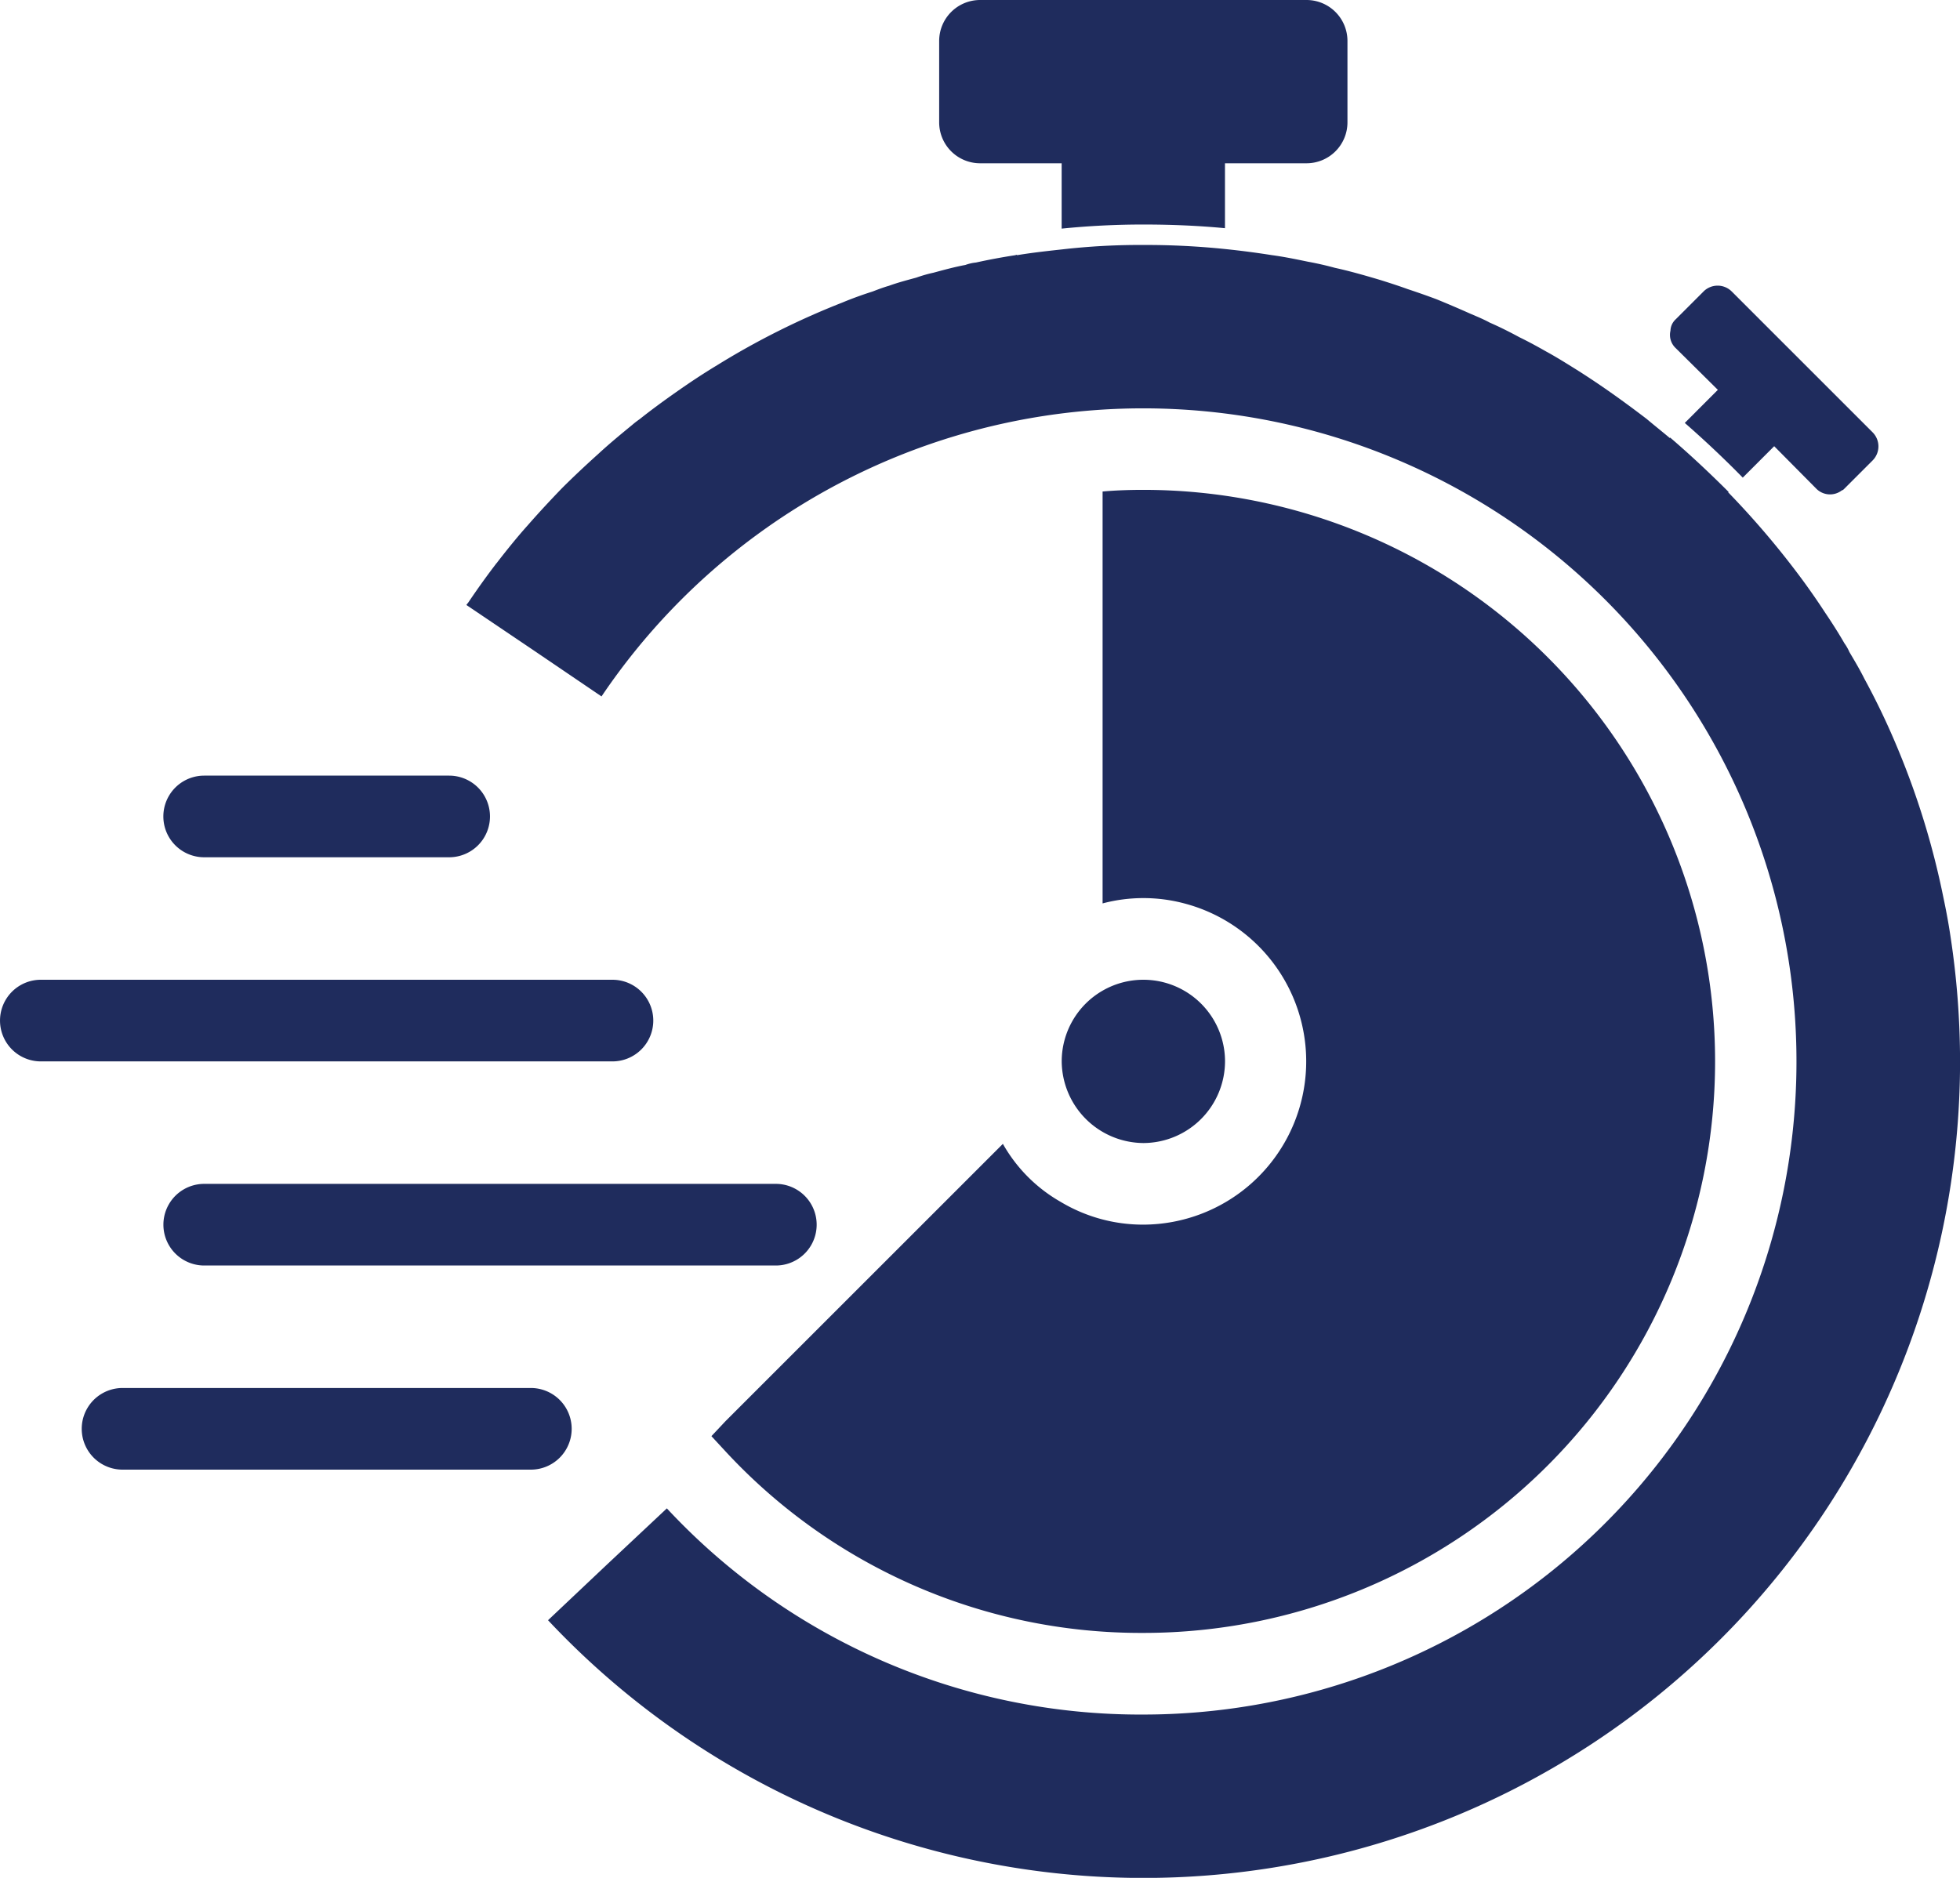
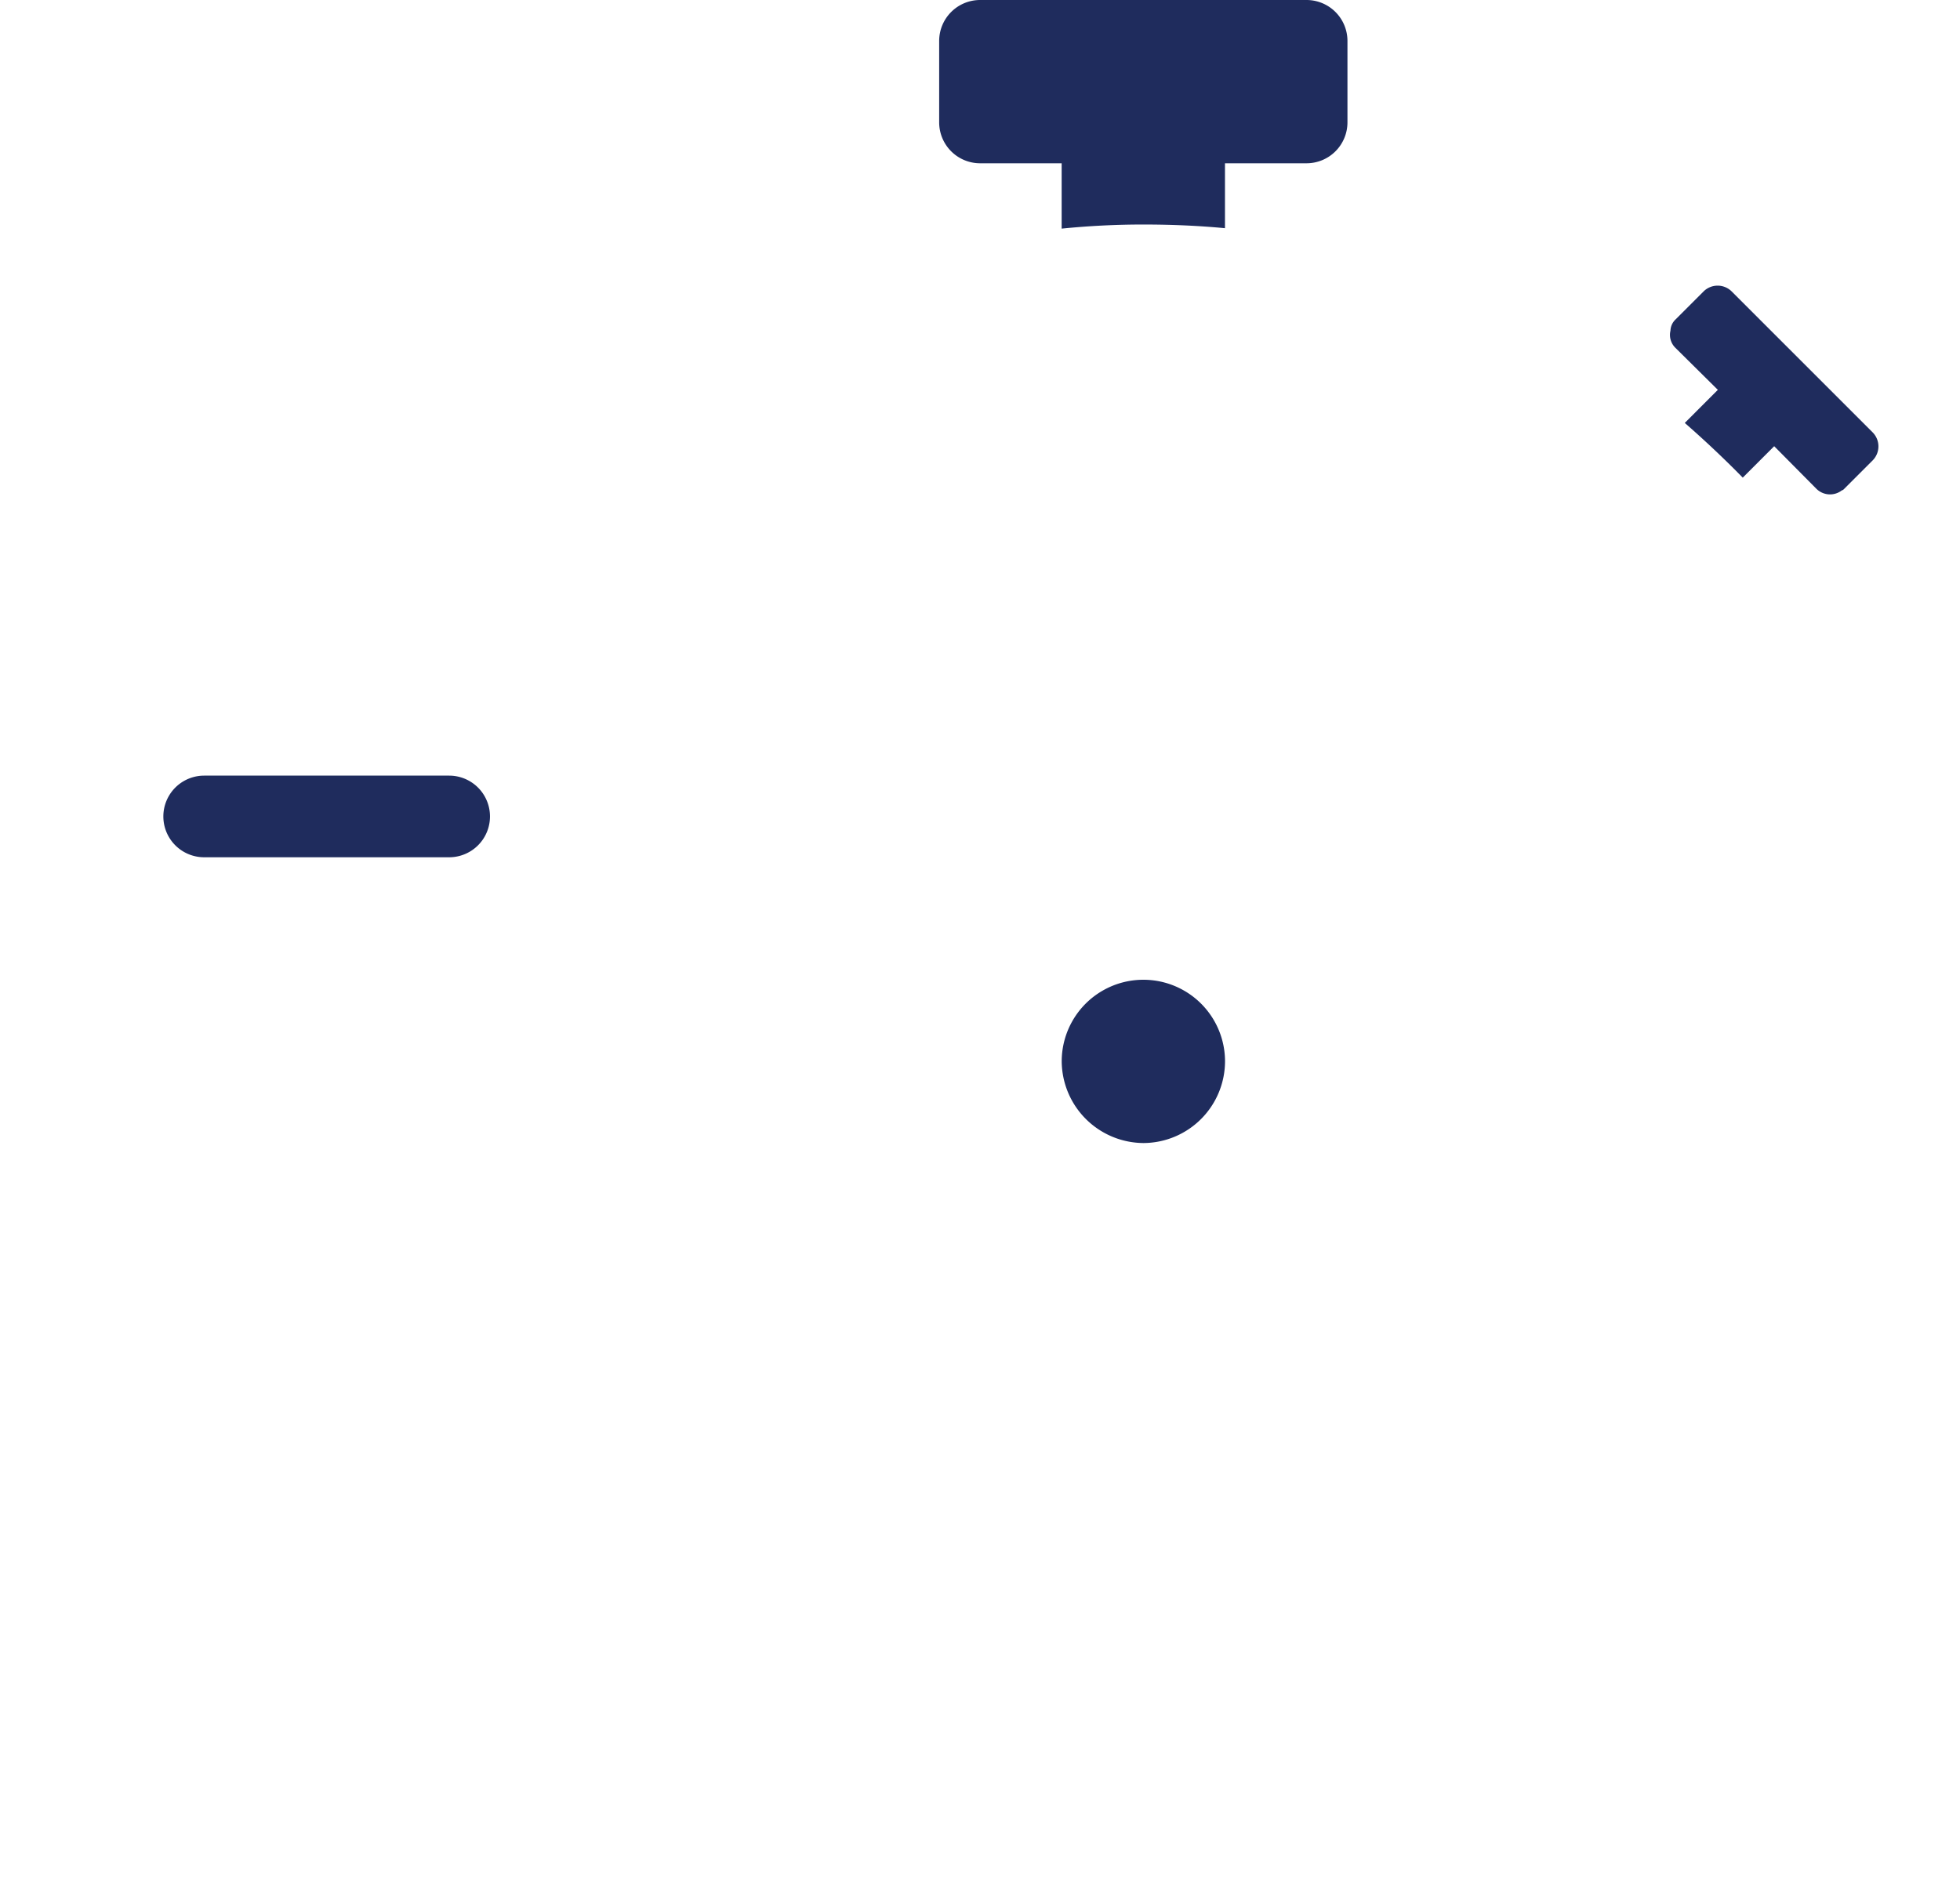
<svg xmlns="http://www.w3.org/2000/svg" width="110.412" height="105.811" viewBox="0 0 110.412 105.811">
  <g id="Group_534" data-name="Group 534" transform="translate(0 0)">
    <path id="Path_965" data-name="Path 965" d="M1756.507,1121.52h4.6v3.682a45.865,45.865,0,0,1,4.6-.231c1.633,0,3.151.069,4.6.207v-3.658h4.6a2.306,2.306,0,0,0,2.3-2.3v-4.6a2.307,2.307,0,0,0-2.3-2.3h-18.4a2.307,2.307,0,0,0-2.3,2.3v4.6A2.306,2.306,0,0,0,1756.507,1121.52Z" transform="translate(-1701.301 -1112.32)" fill="#1f2c5d" />
    <path id="Path_966" data-name="Path 966" d="M1787.958,1130.332l-1.863,1.864c1.08.943,2.185,1.978,3.266,3.082l1.771-1.771,2.369,2.391a1.091,1.091,0,0,0,1.449.093c.046,0,.093-.046.138-.093l1.587-1.587a1.123,1.123,0,0,0,0-1.587l-7.936-7.936a1.124,1.124,0,0,0-1.587,0l-1.587,1.587a.908.908,0,0,0-.276.62,1.023,1.023,0,0,0,.276.967Z" transform="translate(-1691.187 -1108.365)" fill="#1f2c5d" />
    <path id="Path_967" data-name="Path 967" d="M1768.614,1158.563a4.6,4.6,0,0,0-9.2,0,4.635,4.635,0,0,0,4.6,4.6A4.615,4.615,0,0,0,1768.614,1158.563Z" transform="translate(-1699.605 -1098.757)" fill="#1f2c5d" />
    <path id="Path_968" data-name="Path 968" d="M1723.54,1149.887h13.8a2.3,2.3,0,0,0,0-4.6h-13.8a2.3,2.3,0,0,0,0,4.6Z" transform="translate(-1712.038 -1101.583)" fill="#1f2c5d" />
-     <path id="Path_969" data-name="Path 969" d="M1751.1,1156.263a2.3,2.3,0,0,0-2.3-2.3h-32.2a2.3,2.3,0,1,0,0,4.6h32.2A2.3,2.3,0,0,0,1751.1,1156.263Z" transform="translate(-1714.299 -1098.757)" fill="#1f2c5d" />
-     <path id="Path_970" data-name="Path 970" d="M1755.743,1162.638h-32.2a2.3,2.3,0,0,0,0,4.6h32.2a2.3,2.3,0,0,0,0-4.6Z" transform="translate(-1712.038 -1095.931)" fill="#1f2c5d" />
-     <path id="Path_971" data-name="Path 971" d="M1745.372,1173.614a2.3,2.3,0,0,0-2.3-2.3h-23a2.3,2.3,0,0,0,0,4.6h23A2.3,2.3,0,0,0,1745.372,1173.614Z" transform="translate(-1713.168 -1093.105)" fill="#1f2c5d" />
-     <path id="Path_972" data-name="Path 972" d="M1760.949,1169.991l-15.619,15.618-.8.851.851.92a31.876,31.876,0,0,0,23.485,10.167,32.2,32.2,0,1,0,0-64.407c-.758,0-1.541.024-2.3.093v23.209a8.976,8.976,0,0,1,4.6,0,9.2,9.2,0,0,1-2.3,18.1,9.017,9.017,0,0,1-4.669-1.287A8.667,8.667,0,0,1,1760.949,1169.991Z" transform="translate(-1704.454 -1105.538)" fill="#1f2c5d" />
-     <path id="Path_973" data-name="Path 973" d="M1817.729,1161.742c-.115-.782-.253-1.518-.415-2.278a44.76,44.76,0,0,0-2.553-8.327,41.092,41.092,0,0,0-1.886-3.956c-.252-.507-.552-1.013-.851-1.518a2.562,2.562,0,0,0-.276-.484c-.345-.6-.713-1.173-1.1-1.747q-.587-.9-1.242-1.795a48.1,48.1,0,0,0-4.209-4.969l.024-.022c-1.059-1.058-2.162-2.093-3.29-3.06l-.022.024c-.438-.369-.874-.713-1.311-1.082-1.357-1.035-2.738-2.024-4.187-2.921-.482-.3-.967-.6-1.472-.875-.484-.276-.99-.552-1.5-.8-.553-.3-1.1-.575-1.68-.828-.207-.114-.413-.207-.62-.3l-.484-.207c-.62-.277-1.265-.553-1.886-.806-.552-.207-1.08-.391-1.632-.574-.506-.184-1.013-.346-1.519-.506-.851-.253-1.725-.506-2.576-.691q-.76-.207-1.518-.345c-.667-.138-1.334-.276-2.024-.369-.874-.138-1.749-.252-2.645-.345a43.552,43.552,0,0,0-4.6-.229,38.494,38.494,0,0,0-4.6.252c-.851.093-1.678.184-2.507.322a.072.072,0,0,0-.093,0c-.758.115-1.494.253-2.231.415a2.506,2.506,0,0,0-.6.138c-.62.115-1.2.276-1.794.436a7.79,7.79,0,0,0-.967.277c-.506.138-1.035.276-1.54.46-.322.092-.622.207-.92.322-.575.183-1.151.391-1.7.62a43.721,43.721,0,0,0-7.039,3.52c-.8.483-1.564.989-2.347,1.54-.689.484-1.38.989-2.047,1.519a5.1,5.1,0,0,0-.414.321c-.644.529-1.289,1.059-1.909,1.633-.691.622-1.38,1.266-2.048,1.933-.643.667-1.287,1.357-1.909,2.069-.6.668-1.173,1.381-1.725,2.093-.022.046-.069.069-.091.115-.53.691-1.035,1.4-1.519,2.116-.045.07-.092.115-.138.184l3.819,2.577,3.794,2.576a36.8,36.8,0,1,1,30.524,57.368,36.431,36.431,0,0,1-26.843-11.617l-3.359,3.151-3.335,3.151a46,46,0,0,0,79.543-31.489A46.82,46.82,0,0,0,1817.729,1161.742Z" transform="translate(-1707.845 -1108.929)" fill="#1f2c5d" />
  </g>
</svg>